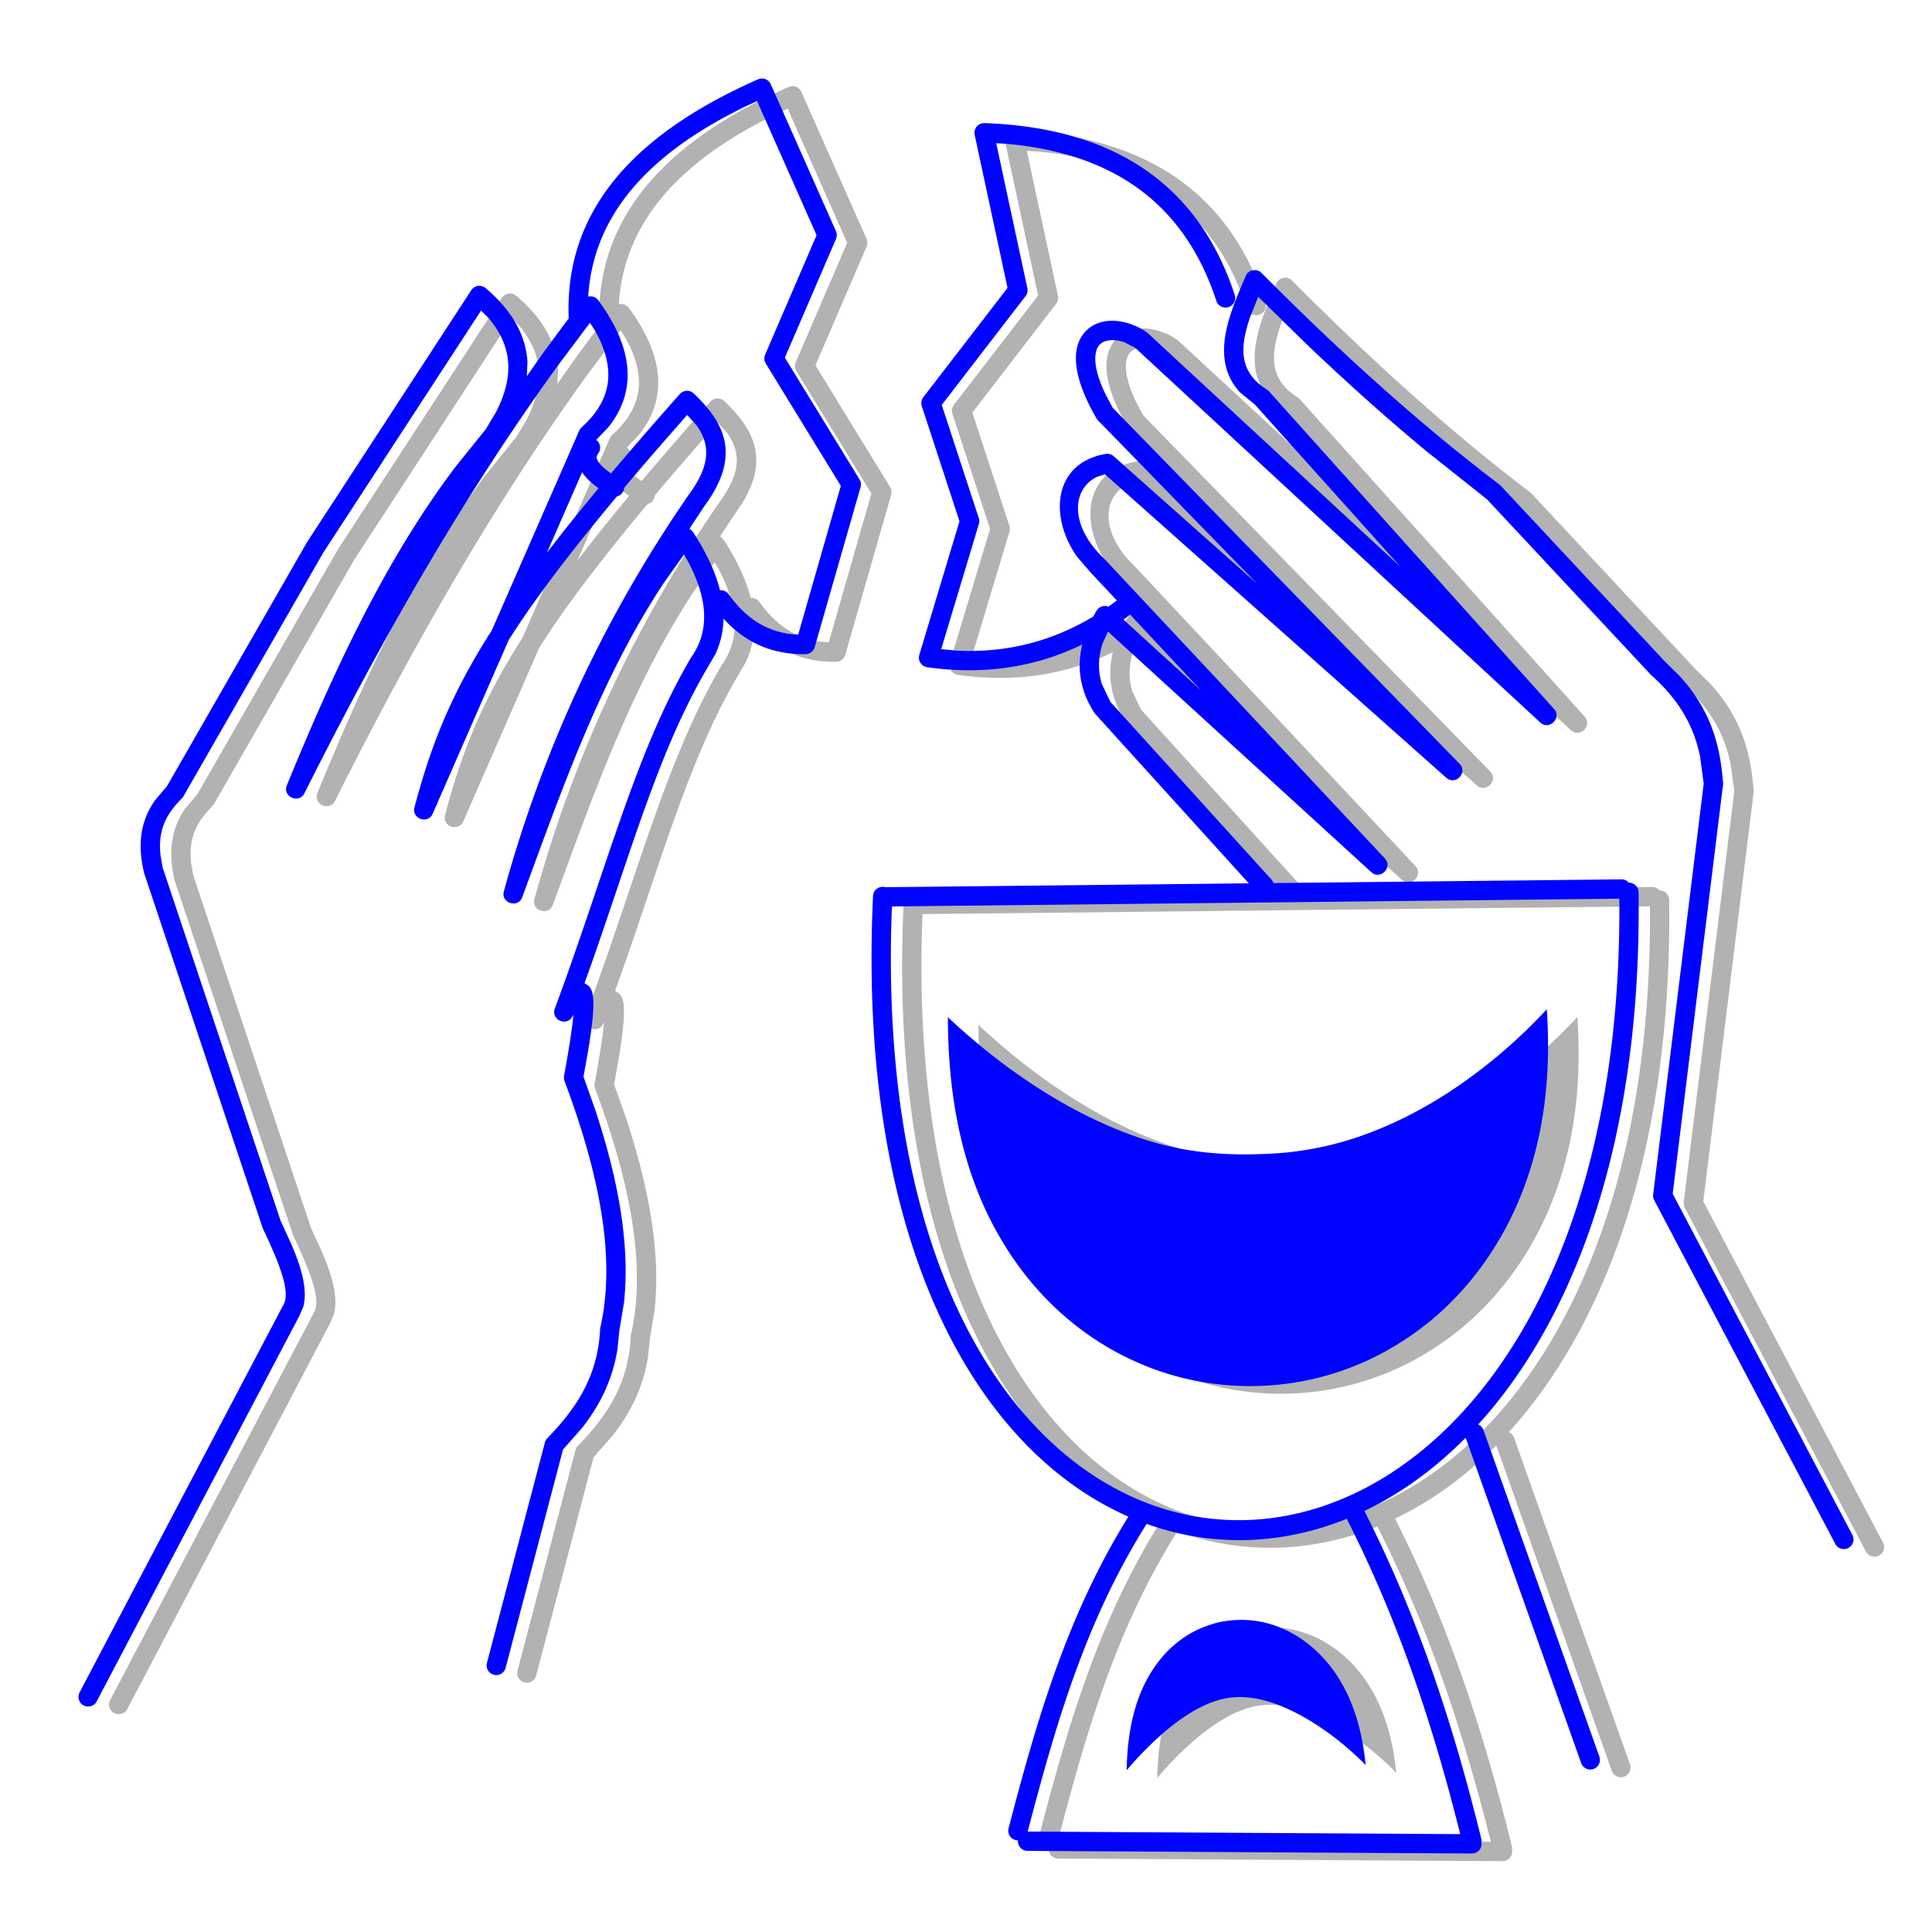
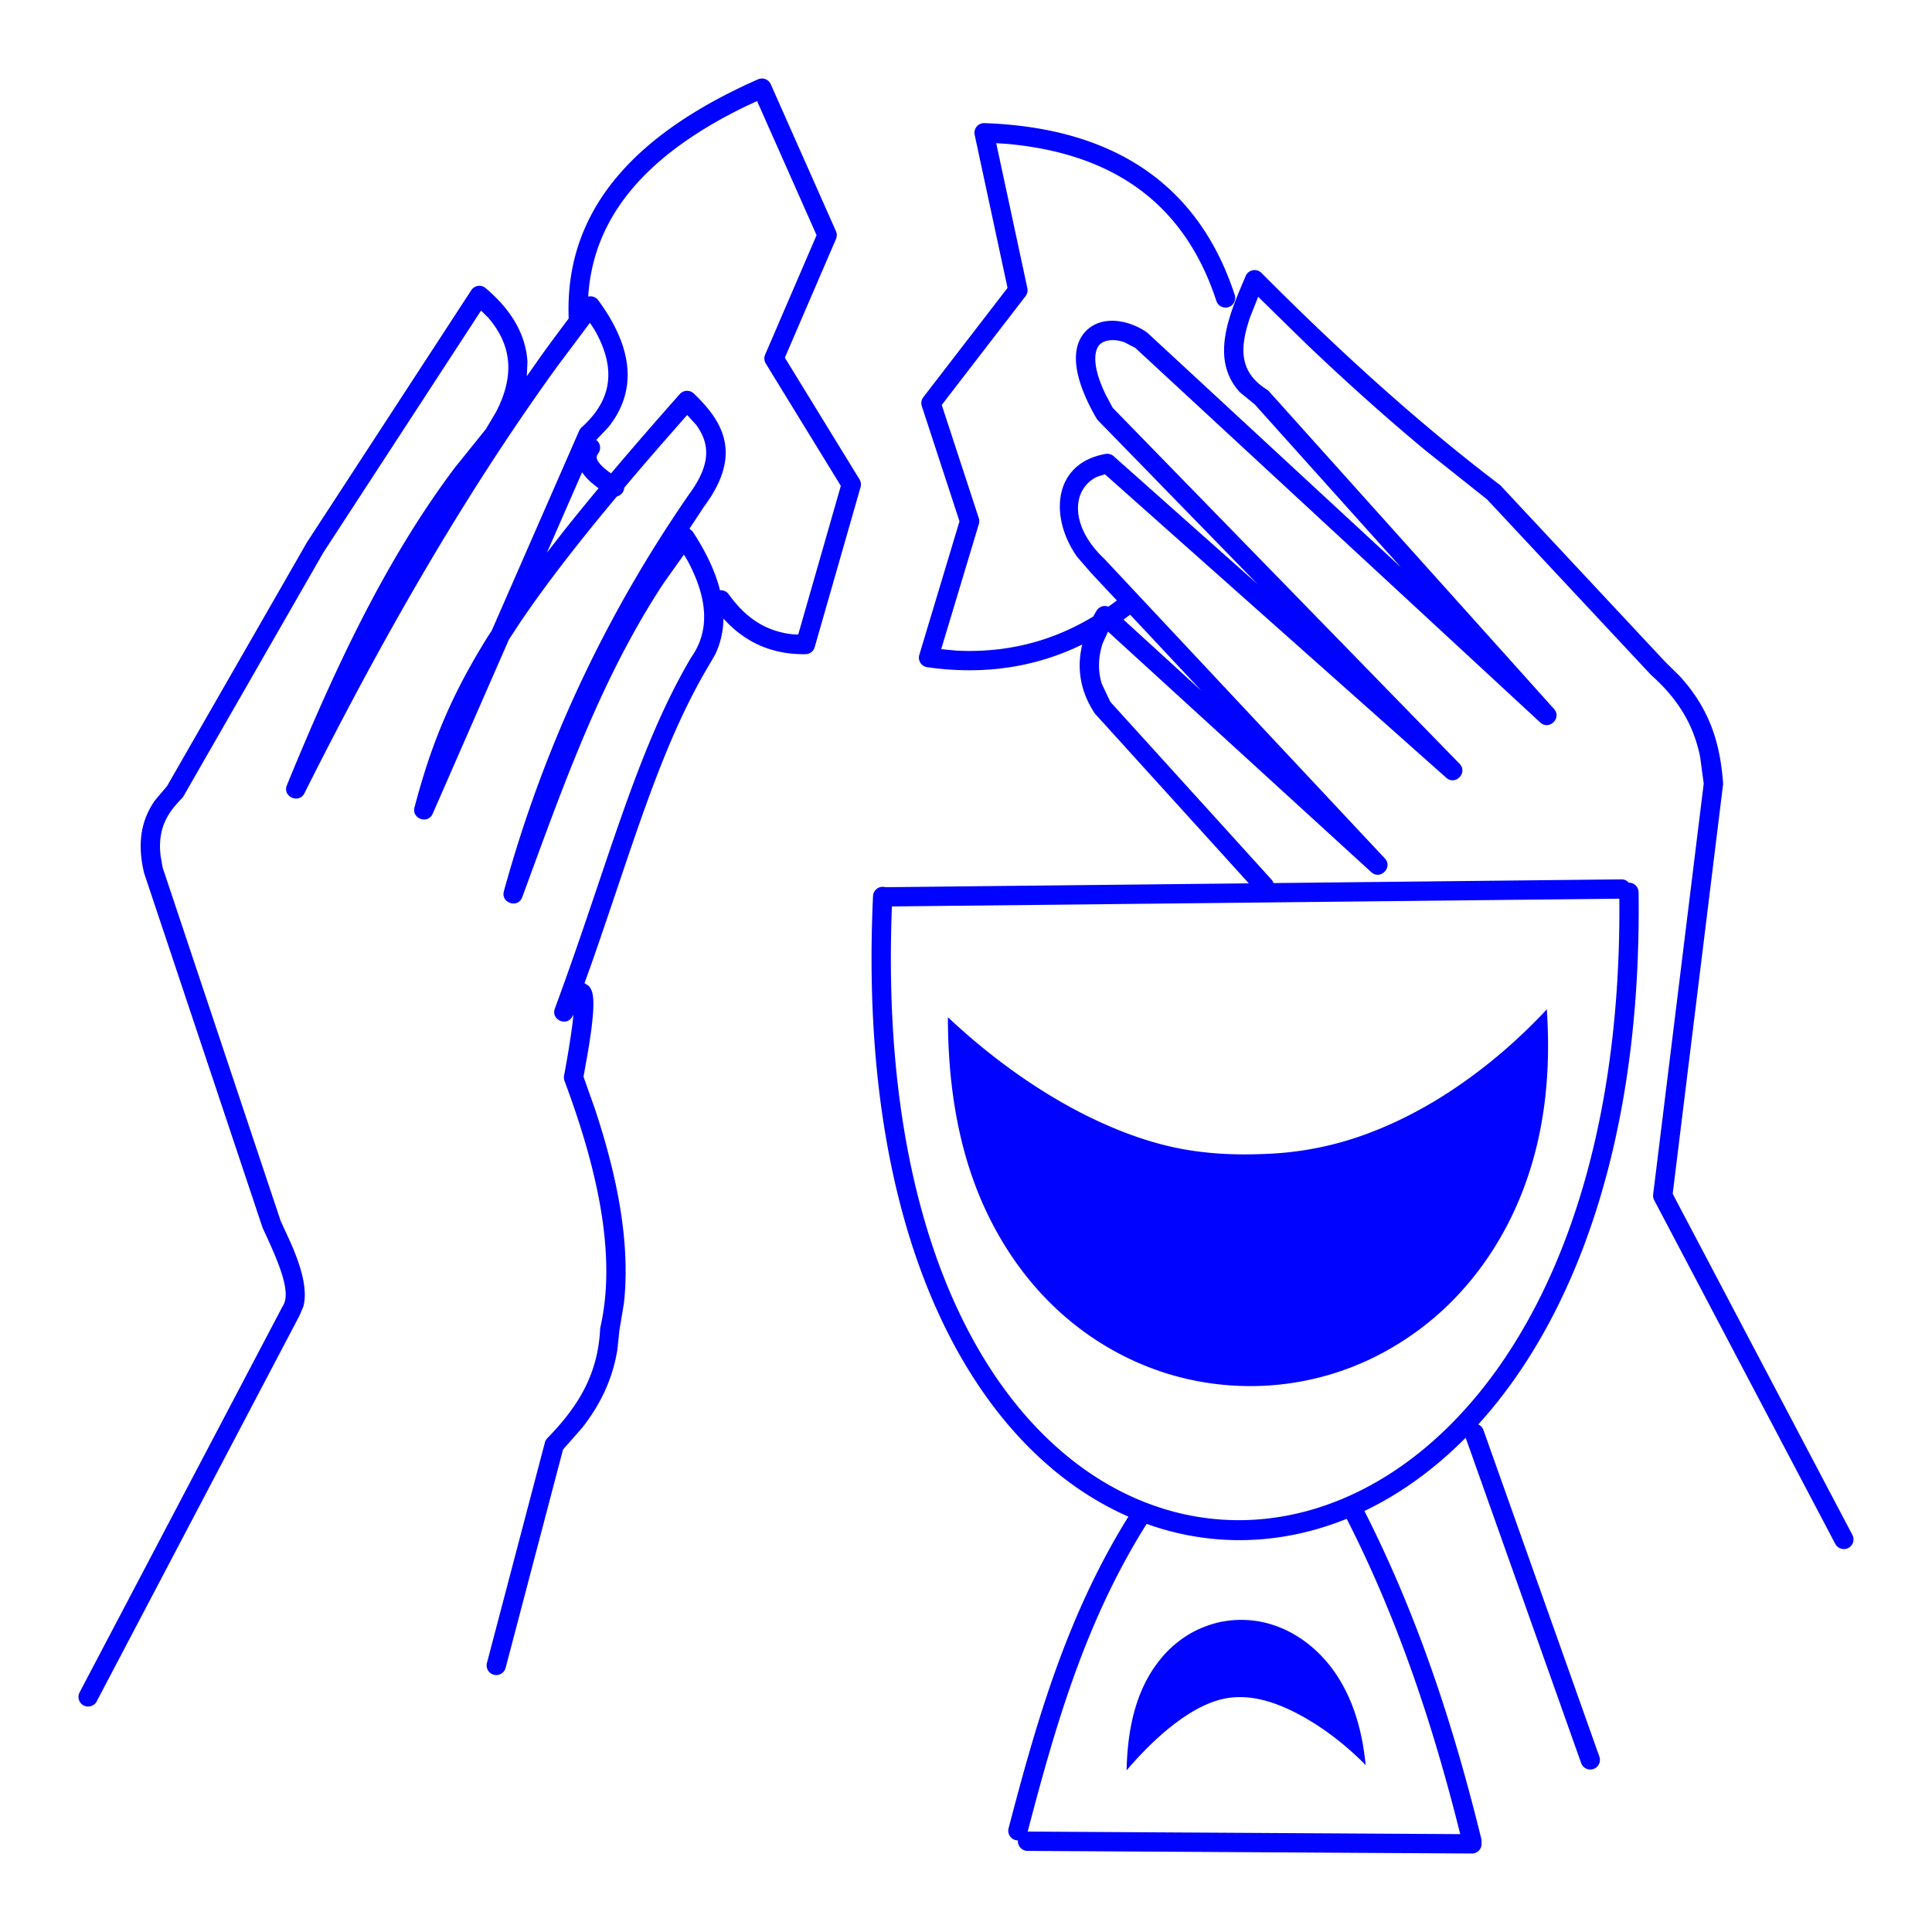
<svg xmlns="http://www.w3.org/2000/svg" stroke-width=".501" stroke-linejoin="bevel" fill-rule="evenodd" overflow="visible" width="960" height="960" viewBox="0 0 720 720">
  <g stroke="none" fill="none" font-family="Times New Roman" font-size="16">
-     <path d="M559.929 693.599l-165.6-.977a3.598 3.598 0 01-3.567-3.91 3.605 3.605 0 01-3.497-4.512c10.301-39.348 21.536-79.003 44.657-116.151-56.097-24.59-101.261-101.054-95.17-231.281a3.604 3.604 0 013.766-3.428c.29.015.574.065.845.144l135.432-1.442-57.213-63.106a3.488 3.488 0 01-.353-.458c-5.122-7.891-6.689-16.421-4.498-25.447-17.33 8.464-36.557 11.481-57.787 8.469a3.604 3.604 0 01-2.943-4.603l14.974-49.774-14.047-42.936a3.597 3.597 0 01.569-3.317l31.382-40.733-12.25-57.05c-.492-2.29 1.306-4.436 3.646-4.354 47.446 1.663 79.606 22.205 93.296 64.097a3.6 3.6 0 01-6.843 2.234C452.942 79 426.64 59.97 386.281 56.432l-3.619-.218 11.607 54.043a3.593 3.593 0 01-.668 2.952l-31.238 40.548 13.807 42.202c.228.699.238 1.452.027 2.158l-14.038 46.654 5.834.556c18.74.884 35.6-3.518 50.835-12.724a57.92 57.92 0 011.231-2.163 3.602 3.602 0 014.399-1.507 104.742 104.742 0 003.164-2.307l-.089-.096-9.706-10.37-5.081-5.885c-10.492-14.959-8.767-34.879 10.688-38.258a3.59 3.59 0 013.007.856l53.618 47.677-59.489-61.059a3.6 3.6 0 01-.535-.708c-8.815-15.216-9.936-26.522-3.888-32.623 5.911-5.962 15.895-4.126 22.551.475.136.096.271.201.396.317l94.385 87.305-54.447-60.67-5.52-4.512c-11.577-12.569-3.653-29.755 2.122-43.38.996-2.35 4.065-2.945 5.865-1.135 28.553 28.665 57.884 55.481 88.726 78.893.164.122.317.261.456.41l61.198 65.53 5.535 5.46c12.11 13.298 15.105 26.681 16.125 39.749a3.4 3.4 0 01-.017.72l-18.76 152.425 66.974 127.123a3.604 3.604 0 01-1.507 4.865 3.605 3.605 0 01-4.865-1.507l-67.5-128.122a3.597 3.597 0 01-.386-2.119l18.844-153.104-1.332-9.967c-2.083-10.191-6.765-20.233-18.136-30.382a4.294 4.294 0 01-.236-.231l-61.027-65.34-22.822-18.142c-15.218-12.631-30.077-26.006-44.671-39.924l-17.806-17.441-2.949 7.412c-3.977 11.525-4.316 20.556 6.225 27.199.283.175.538.391.761.641l106.2 118.339c3.032 3.377-1.792 8.129-5.124 5.048L434.478 132.493l-3.993-2.073c-4.015-1.433-7.575-.855-9.226.809-1.807 1.824-3.389 7.106 2.165 18.624l2.652 4.975 129.253 132.651c3.22 3.305-1.522 8.268-4.971 5.201L423.167 179.596l-3.072.996c-9.429 4.781-10.025 18.355 2.827 30.494l.154.156 104.4 111.495c3.14 3.351-1.665 8.215-5.054 5.119l-98.088-89.609-2.014 4.347c-1.735 5.424-1.759 10.43-.307 15.129l3.187 6.692 60.017 66.192c.36.398.614.854.766 1.337l-.288.002 130.018-1.387c1.077-.01 2.052.456 2.647 1.25.014-.002.026-.002.041-.005a3.6 3.6 0 013.648 3.55c1.257 92.532-23.9 158.898-59.753 198.354a3.594 3.594 0 011.946 2.09l43.2 121.702a3.599 3.599 0 11-6.785 2.407l-43.046-121.258c-11.729 11.854-24.48 20.967-37.74 27.308.031.052.06.108.089.16 19.958 39.289 33.254 80.317 43.485 122.048.135.557.135 1.116.012 1.639.089.048.092.132.092.216a3.599 3.599 0 01-3.62 3.579zm-46.389-124.22a3.416 3.416 0 01-.221-.53c-24.48 9.919-50.384 10.605-74.597 1.91-22.839 36.255-33.975 75.125-44.333 114.665l161.187.953h.009c-10.029-40.183-22.973-79.452-42.045-116.998zm-68.631 50.544c2.448-2.805 5.482-5.4 8.611-7.411 3.219-2.069 6.679-3.55 10.344-4.613 3.555-1.029 7.347-1.428 11.038-1.351 14.208.298 26.75 8.719 34.474 20.316 6.758 10.15 9.763 21.785 10.975 33.795-6.144-6.26-13.083-11.89-20.59-16.441-6.509-3.945-14.122-7.545-21.737-8.592-3.403-.468-6.897-.436-10.269.243-11.235 2.263-22.64 11.969-30.399 19.994-2.11 2.182-4.162 4.424-6.106 6.752.329-15.313 3.303-30.824 13.659-42.692zM42.571 638.418a3.605 3.605 0 01-1.509-4.863l75.6-143.77c.048-.091.101-.182.158-.269 3.077-4.79-.919-14.99-7.428-28.795a3.408 3.408 0 01-.158-.394l-44.1-132.031a2.98 2.98 0 01-.091-.327c-2.847-12.223-.365-20.409 4.075-26.801l4.543-5.378 52.066-90.723.105-.175 61.201-93.891a3.602 3.602 0 015.34-.782c10.257 8.678 15.019 17.94 15.595 27.473l-.247 5.378 5.369-7.673a775.858 775.858 0 0110.245-13.848c-1.685-41.949 26.691-69.746 70.558-89.136a3.6 3.6 0 014.747 1.831l24.3 54.768c.406.917.413 1.964.015 2.885l-19.061 44.252 27.823 45.355c.528.862.67 1.903.391 2.875l-17.1 59.66a3.598 3.598 0 01-3.41 2.606c-13.392.182-23.158-5.052-30.581-13.267-.077 4.711-1.097 9.149-3.046 13.308l-2.925 5.03c-17.585 29.88-27.42 65.134-43.037 109.781l-2.784 7.752 1.56 1.023a5.686 5.686 0 011.205 2.052c1.224 3.588.244 12.146-1.44 22.253l-1.692 9.54 4.264 12.043c8.576 25.803 13.179 50.295 10.813 72.209l-1.719 10.385-.737 7.078c-1.901 11.736-6.811 20.99-13.008 28.972l-7.255 8.266-21.386 81.341a3.599 3.599 0 11-6.963-1.831l21.6-82.155c.156-.6.466-1.147.898-1.591 10.521-10.843 18.809-22.735 19.687-40.704.012-.209.038-.418.086-.622 5.881-25.905-.403-57.228-13.36-91.826a3.603 3.603 0 01-.171-1.918c1.51-8.179 2.585-14.919 3.192-19.884l.31-2.859-.427.72c-2.16 3.824-8.033 1.097-6.509-3.021 19.646-53.098 30.146-95.782 50.674-130.654.045-.079.108-.175.16-.25 6.308-8.947 6.953-20.489-1.353-36l-1.368-2.29-7.654 10.774c-23.671 36.015-37.663 76.344-52.606 116.902-1.576 4.282-8.059 2.201-6.849-2.198 15.42-56.096 39.156-104.677 68.942-147.843 8.614-11.633 7.625-19.2 2.77-25.918l-3.394-3.751-9.816 11.179a1341.999 1341.999 0 00-13.639 15.927 3.6 3.6 0 01-2.741 3.264c-15.312 18.314-26.971 33.499-36.062 46.946l-4.217 6.456-28.373 64.841c-1.766 4.032-7.903 1.896-6.78-2.361 5.851-22.196 13.08-40.973 27.593-64.069l1.195-1.833 32.595-74.482c.206-.468.508-.888.89-1.231 10.55-9.502 13.596-20.928 4.877-36.286l-1.764-2.695-12.334 16.476c-35.191 48.662-65.772 102.427-94.054 158.828-2.061 4.111-8.294 1.276-6.547-2.981 17.319-42.219 36.307-83.415 62.647-118.412l11.53-14.326 3.761-6.343c6.545-12.662 6.518-24.264-2.981-35.237l-2.604-2.549-58.752 90.135-52.15 90.867a3.543 3.543 0 01-.557.734c-5.196 5.276-9.141 11.074-7.982 21.324l.801 4.565 43.971 131.641 3.989 8.697c3.381 7.88 6.185 16.515 4.478 23.134l-1.454 3.43-75.581 143.777a3.604 3.604 0 01-4.863 1.51zm572.304-300.649l-271.083 2.887c-12.428 311.634 273.74 299.151 271.083-2.887zM453.031 516.562c-12.946-3.067-25.273-8.702-36.152-16.349-15.655-11.004-27.739-25.687-36.36-42.71-11.844-23.389-15.835-49.587-15.869-75.572 19.539 18.353 43.313 34.817 68.669 43.985 6.591 2.383 13.637 4.33 20.559 5.47 8.095 1.334 16.394 1.821 24.595 1.636 4.637-.105 9.286-.3 13.894-.835 8.234-.957 16.185-2.664 24.065-5.265 12.948-4.275 25.43-10.668 36.739-18.252 12.698-8.516 24.264-18.483 34.68-29.674.984 14.815.482 29.549-2.304 44.158-4.519 23.693-14.885 45.583-31.582 63.117-7.368 7.741-15.857 14.293-25.145 19.565-23.004 13.059-50.073 16.817-75.789 10.726zm6.117-256.261l-26.58-28.392c-.821.631-1.646 1.248-2.474 1.848l29.054 26.544zM308.869 239.33l15.883-55.412-27.972-45.595a3.602 3.602 0 01-.237-3.307l19.176-44.523-22.179-49.98-4.584 2.129c-35.119 17.16-56.412 39.694-58.346 70.738a3.598 3.598 0 013.736 1.365c13.697 18.605 14.098 34.455 3.713 47.376l-4.452 4.676-.007.014a3.598 3.598 0 01.739 5.028c-.511.691-.593 1.157-.588 1.457.007.341.135.893.689 1.711.845 1.243 2.378 2.669 4.678 4.258 7.656-9.075 16.161-18.876 25.637-29.566a3.604 3.604 0 015.184-.211c10.497 10.051 18.518 22.305 4.039 41.861l-5.628 8.505 1.209 1.119c5.088 7.766 8.475 15.055 10.174 21.861a3.61 3.61 0 013.245 1.491c5.904 8.266 13.322 13.781 23.825 14.911l2.066.094zm-93.66-30.49l6.221-8.011a860.04 860.04 0 0113.044-16.027c-2.484-1.772-4.584-3.68-5.991-5.751a5.815 5.815 0 01-.146-.216l-13.128 30.005z" fill="#b2b2b2" />
    <path d="M548.529 690.749l-165.6-.977a3.598 3.598 0 01-3.567-3.91 3.605 3.605 0 01-3.497-4.512c10.301-39.348 21.536-79.003 44.657-116.151-56.097-24.59-101.261-101.054-95.17-231.281a3.604 3.604 0 013.766-3.428c.29.015.574.065.845.144l135.432-1.442-57.213-63.106a3.488 3.488 0 01-.353-.458c-5.122-7.891-6.689-16.421-4.498-25.447-17.33 8.464-36.557 11.481-57.787 8.469a3.604 3.604 0 01-2.943-4.603l14.974-49.774-14.047-42.936a3.597 3.597 0 01.569-3.317l31.382-40.733-12.25-57.05c-.492-2.29 1.306-4.436 3.646-4.354 47.446 1.663 79.606 22.205 93.296 64.097a3.6 3.6 0 01-6.843 2.234C441.542 76.15 415.24 57.12 374.881 53.582l-3.619-.218 11.607 54.043a3.593 3.593 0 01-.668 2.952l-31.238 40.548 13.807 42.202c.228.699.238 1.452.027 2.158l-14.038 46.654 5.834.556c18.74.884 35.6-3.518 50.835-12.724a57.92 57.92 0 011.231-2.163 3.602 3.602 0 014.399-1.507 104.742 104.742 0 003.164-2.307l-.089-.096-9.706-10.37-5.081-5.885c-10.492-14.959-8.767-34.879 10.688-38.258a3.59 3.59 0 013.007.856l53.618 47.677-59.489-61.059a3.6 3.6 0 01-.535-.708c-8.815-15.216-9.936-26.522-3.888-32.623 5.911-5.962 15.895-4.126 22.551.475.136.096.271.201.396.317l94.385 87.305-54.447-60.67-5.52-4.512c-11.577-12.569-3.653-29.755 2.122-43.38.996-2.35 4.065-2.945 5.865-1.135 28.553 28.665 57.884 55.481 88.726 78.893.164.122.317.261.456.41l61.198 65.53 5.535 5.46c12.11 13.298 15.105 26.681 16.125 39.749a3.4 3.4 0 01-.017.72l-18.76 152.425 66.974 127.123a3.604 3.604 0 01-1.507 4.865 3.605 3.605 0 01-4.865-1.507l-67.5-128.122a3.597 3.597 0 01-.386-2.119l18.844-153.104-1.332-9.967c-2.083-10.191-6.765-20.233-18.136-30.382a4.294 4.294 0 01-.236-.231l-61.027-65.34-22.822-18.142c-15.218-12.631-30.077-26.006-44.671-39.924l-17.806-17.441-2.949 7.412c-3.977 11.525-4.316 20.556 6.225 27.199.283.175.538.391.761.641l106.2 118.339c3.032 3.377-1.792 8.129-5.124 5.048L423.078 129.643l-3.993-2.073c-4.015-1.433-7.575-.855-9.226.809-1.807 1.824-3.389 7.106 2.165 18.624l2.652 4.975 129.253 132.651c3.22 3.305-1.522 8.268-4.971 5.201L411.767 176.746l-3.072.996c-9.429 4.781-10.025 18.355 2.827 30.494l.154.156 104.4 111.495c3.14 3.351-1.665 8.215-5.054 5.119l-98.088-89.609-2.014 4.347c-1.735 5.424-1.759 10.43-.307 15.129l3.187 6.692 60.017 66.192c.36.398.614.854.766 1.337l-.288.002 130.018-1.387c1.077-.01 2.052.456 2.647 1.25.014-.002.026-.002.041-.005a3.6 3.6 0 013.648 3.55c1.257 92.532-23.9 158.898-59.753 198.354a3.594 3.594 0 011.946 2.09l43.2 121.702a3.599 3.599 0 11-6.785 2.407l-43.046-121.258c-11.729 11.854-24.48 20.967-37.74 27.308.031.052.06.108.089.16 19.958 39.289 33.254 80.317 43.485 122.048.135.557.135 1.116.012 1.639.089.048.092.132.092.216a3.599 3.599 0 01-3.62 3.579zm-46.389-124.22a3.416 3.416 0 01-.221-.53c-24.48 9.919-50.384 10.605-74.597 1.91-22.839 36.255-33.975 75.125-44.333 114.665l161.187.953h.009c-10.029-40.183-22.973-79.452-42.045-116.998zm-68.631 50.544c2.448-2.805 5.482-5.4 8.611-7.411 3.219-2.069 6.679-3.55 10.344-4.613 3.555-1.029 7.347-1.428 11.038-1.351 14.208.298 26.75 8.719 34.474 20.316 6.758 10.15 9.763 21.785 10.975 33.795-6.144-6.26-13.083-11.89-20.59-16.441-6.509-3.945-14.122-7.545-21.737-8.592-3.403-.468-6.897-.436-10.269.243-11.235 2.263-22.64 11.969-30.399 19.994-2.11 2.182-4.162 4.424-6.106 6.752.329-15.313 3.303-30.824 13.659-42.692zM31.171 635.568a3.605 3.605 0 01-1.509-4.863l75.6-143.77c.048-.091.101-.182.158-.269 3.077-4.79-.919-14.99-7.428-28.795a3.408 3.408 0 01-.158-.394l-44.1-132.031a2.98 2.98 0 01-.091-.327c-2.847-12.223-.365-20.409 4.075-26.801l4.543-5.378 52.066-90.723.105-.175 61.201-93.891a3.602 3.602 0 015.34-.782c10.257 8.678 15.019 17.94 15.595 27.473l-.247 5.378 5.369-7.673a775.858 775.858 0 0110.245-13.848c-1.685-41.949 26.691-69.746 70.558-89.136a3.6 3.6 0 014.747 1.831l24.3 54.768c.406.917.413 1.964.015 2.885l-19.061 44.252 27.823 45.355c.528.862.67 1.903.391 2.875l-17.1 59.66a3.598 3.598 0 01-3.41 2.606c-13.392.182-23.158-5.052-30.581-13.267-.077 4.711-1.097 9.149-3.046 13.308l-2.925 5.03c-17.585 29.88-27.42 65.134-43.037 109.781l-2.784 7.752 1.56 1.023a5.686 5.686 0 011.205 2.052c1.224 3.588.244 12.146-1.44 22.253l-1.692 9.54 4.264 12.043c8.576 25.803 13.179 50.295 10.813 72.209l-1.719 10.385-.737 7.078c-1.901 11.736-6.811 20.99-13.008 28.972l-7.255 8.266-21.386 81.341a3.599 3.599 0 11-6.963-1.831l21.6-82.155c.156-.6.466-1.147.898-1.591 10.521-10.843 18.809-22.735 19.687-40.704.012-.209.038-.418.086-.622 5.881-25.905-.403-57.228-13.36-91.826a3.603 3.603 0 01-.171-1.918c1.51-8.179 2.585-14.919 3.192-19.884l.31-2.859-.427.72c-2.16 3.824-8.033 1.097-6.509-3.021 19.646-53.098 30.146-95.782 50.674-130.654.045-.079.108-.175.16-.25 6.308-8.947 6.953-20.489-1.353-36l-1.368-2.29-7.654 10.774c-23.671 36.015-37.663 76.344-52.606 116.902-1.576 4.282-8.059 2.201-6.849-2.198 15.42-56.096 39.156-104.677 68.942-147.843 8.614-11.633 7.625-19.2 2.77-25.918l-3.394-3.751-9.816 11.179a1341.999 1341.999 0 00-13.639 15.927 3.6 3.6 0 01-2.741 3.264c-15.312 18.314-26.971 33.499-36.062 46.946l-4.217 6.456-28.373 64.841c-1.766 4.032-7.903 1.896-6.78-2.361 5.851-22.196 13.08-40.973 27.593-64.069l1.195-1.833 32.595-74.482c.206-.468.508-.888.89-1.231 10.55-9.502 13.596-20.928 4.877-36.286l-1.764-2.695-12.334 16.476c-35.191 48.662-65.772 102.427-94.054 158.828-2.061 4.111-8.294 1.276-6.547-2.981 17.319-42.219 36.307-83.415 62.647-118.412l11.53-14.326 3.761-6.343c6.545-12.662 6.518-24.264-2.981-35.237l-2.604-2.549-58.752 90.135-52.15 90.867a3.543 3.543 0 01-.557.734c-5.196 5.276-9.141 11.074-7.982 21.324l.801 4.565 43.971 131.641 3.989 8.697c3.381 7.88 6.185 16.515 4.478 23.134l-1.454 3.43-75.581 143.777a3.604 3.604 0 01-4.863 1.51zm572.304-300.649l-271.083 2.887c-12.428 311.634 273.74 299.151 271.083-2.887zM441.631 513.712c-12.946-3.067-25.273-8.702-36.152-16.349-15.655-11.004-27.739-25.687-36.36-42.71-11.844-23.389-15.835-49.587-15.869-75.572 19.539 18.353 43.313 34.817 68.669 43.985 6.591 2.383 13.637 4.33 20.559 5.47 8.095 1.334 16.394 1.821 24.595 1.636 4.637-.105 9.286-.3 13.894-.835 8.234-.957 16.185-2.664 24.065-5.265 12.948-4.275 25.43-10.668 36.739-18.252 12.698-8.516 24.264-18.483 34.68-29.674.984 14.815.482 29.549-2.304 44.158-4.519 23.693-14.885 45.583-31.582 63.117-7.368 7.741-15.857 14.293-25.145 19.565-23.004 13.059-50.073 16.817-75.789 10.726zm6.117-256.261l-26.58-28.392c-.821.631-1.646 1.248-2.474 1.848l29.054 26.544zM297.469 236.48l15.883-55.412-27.972-45.595a3.602 3.602 0 01-.237-3.307l19.176-44.523-22.179-49.98-4.584 2.129c-35.119 17.16-56.412 39.694-58.346 70.738a3.598 3.598 0 013.736 1.365c13.697 18.605 14.098 34.455 3.713 47.376l-4.452 4.676-.007.014a3.598 3.598 0 01.739 5.028c-.511.691-.593 1.157-.588 1.457.007.341.135.893.689 1.711.845 1.243 2.378 2.669 4.678 4.258 7.656-9.075 16.161-18.876 25.637-29.566a3.604 3.604 0 015.184-.211c10.497 10.051 18.518 22.305 4.039 41.861l-5.628 8.505 1.209 1.119c5.088 7.766 8.475 15.055 10.174 21.861a3.61 3.61 0 013.245 1.491c5.904 8.266 13.322 13.781 23.825 14.911l2.066.094zm-93.66-30.49l6.221-8.011a860.04 860.04 0 0113.044-16.027c-2.484-1.772-4.584-3.68-5.991-5.751a5.815 5.815 0 01-.146-.216l-13.128 30.005z" fill="#0003ff" />
  </g>
</svg>